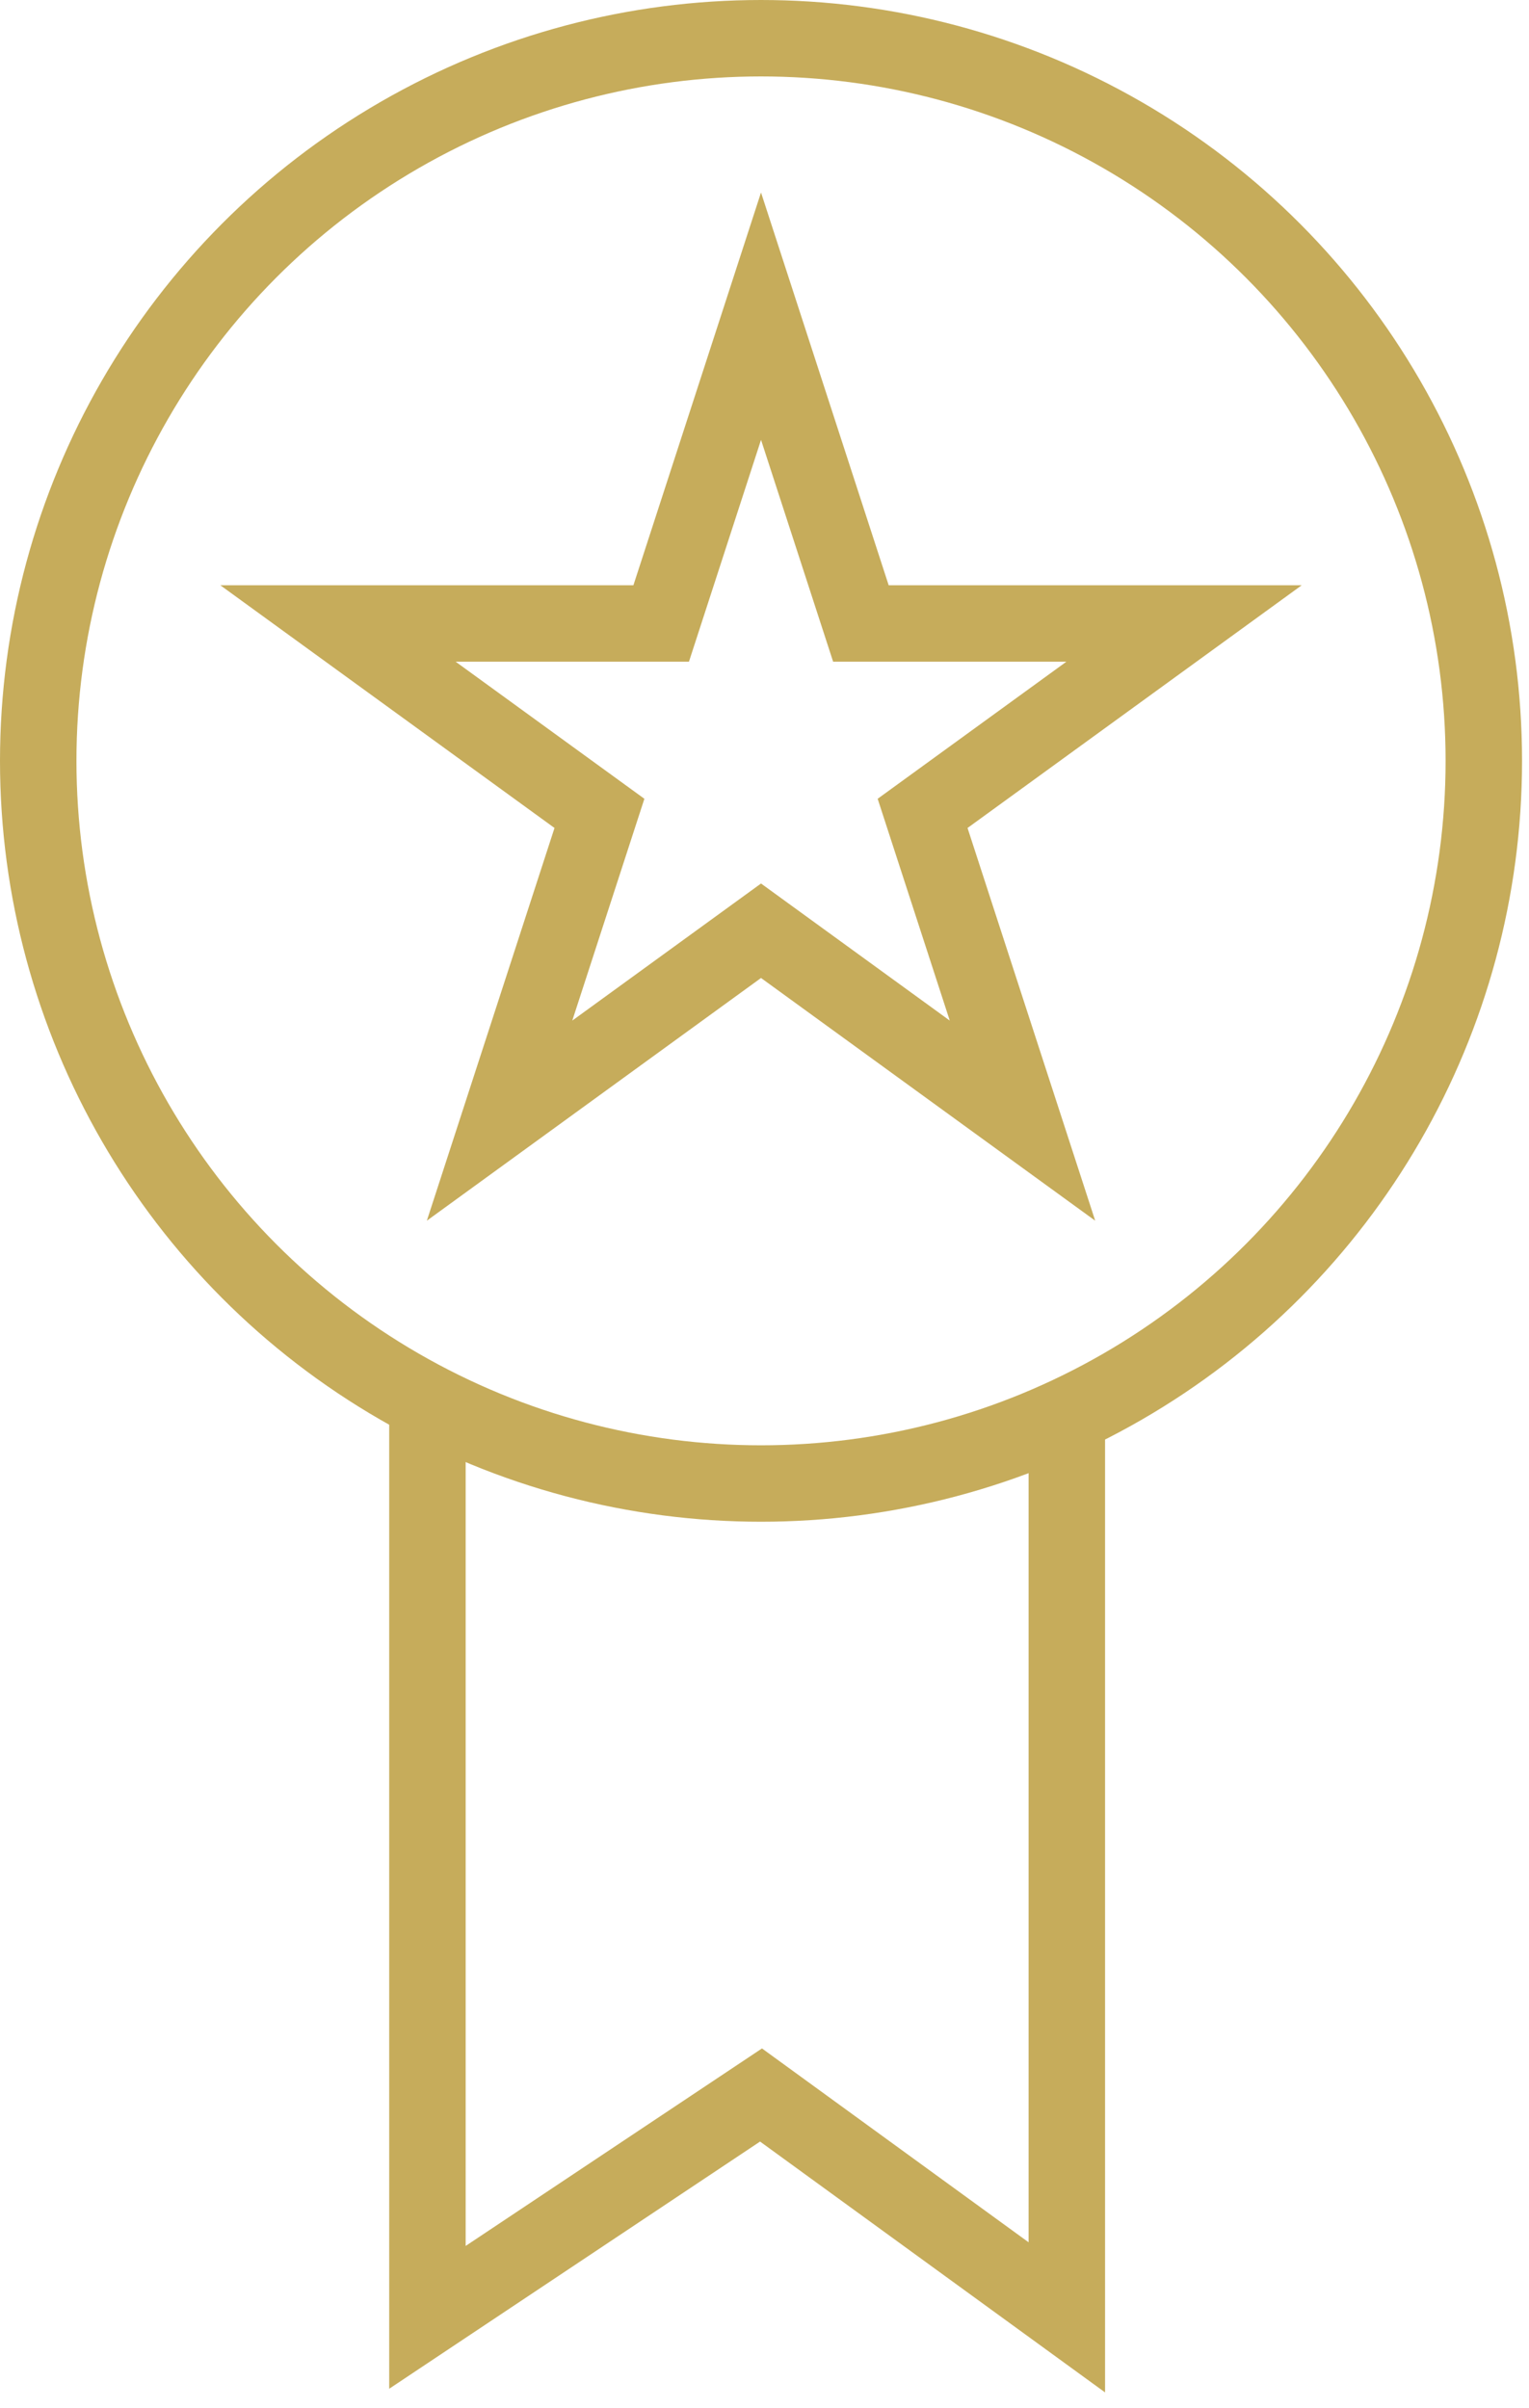
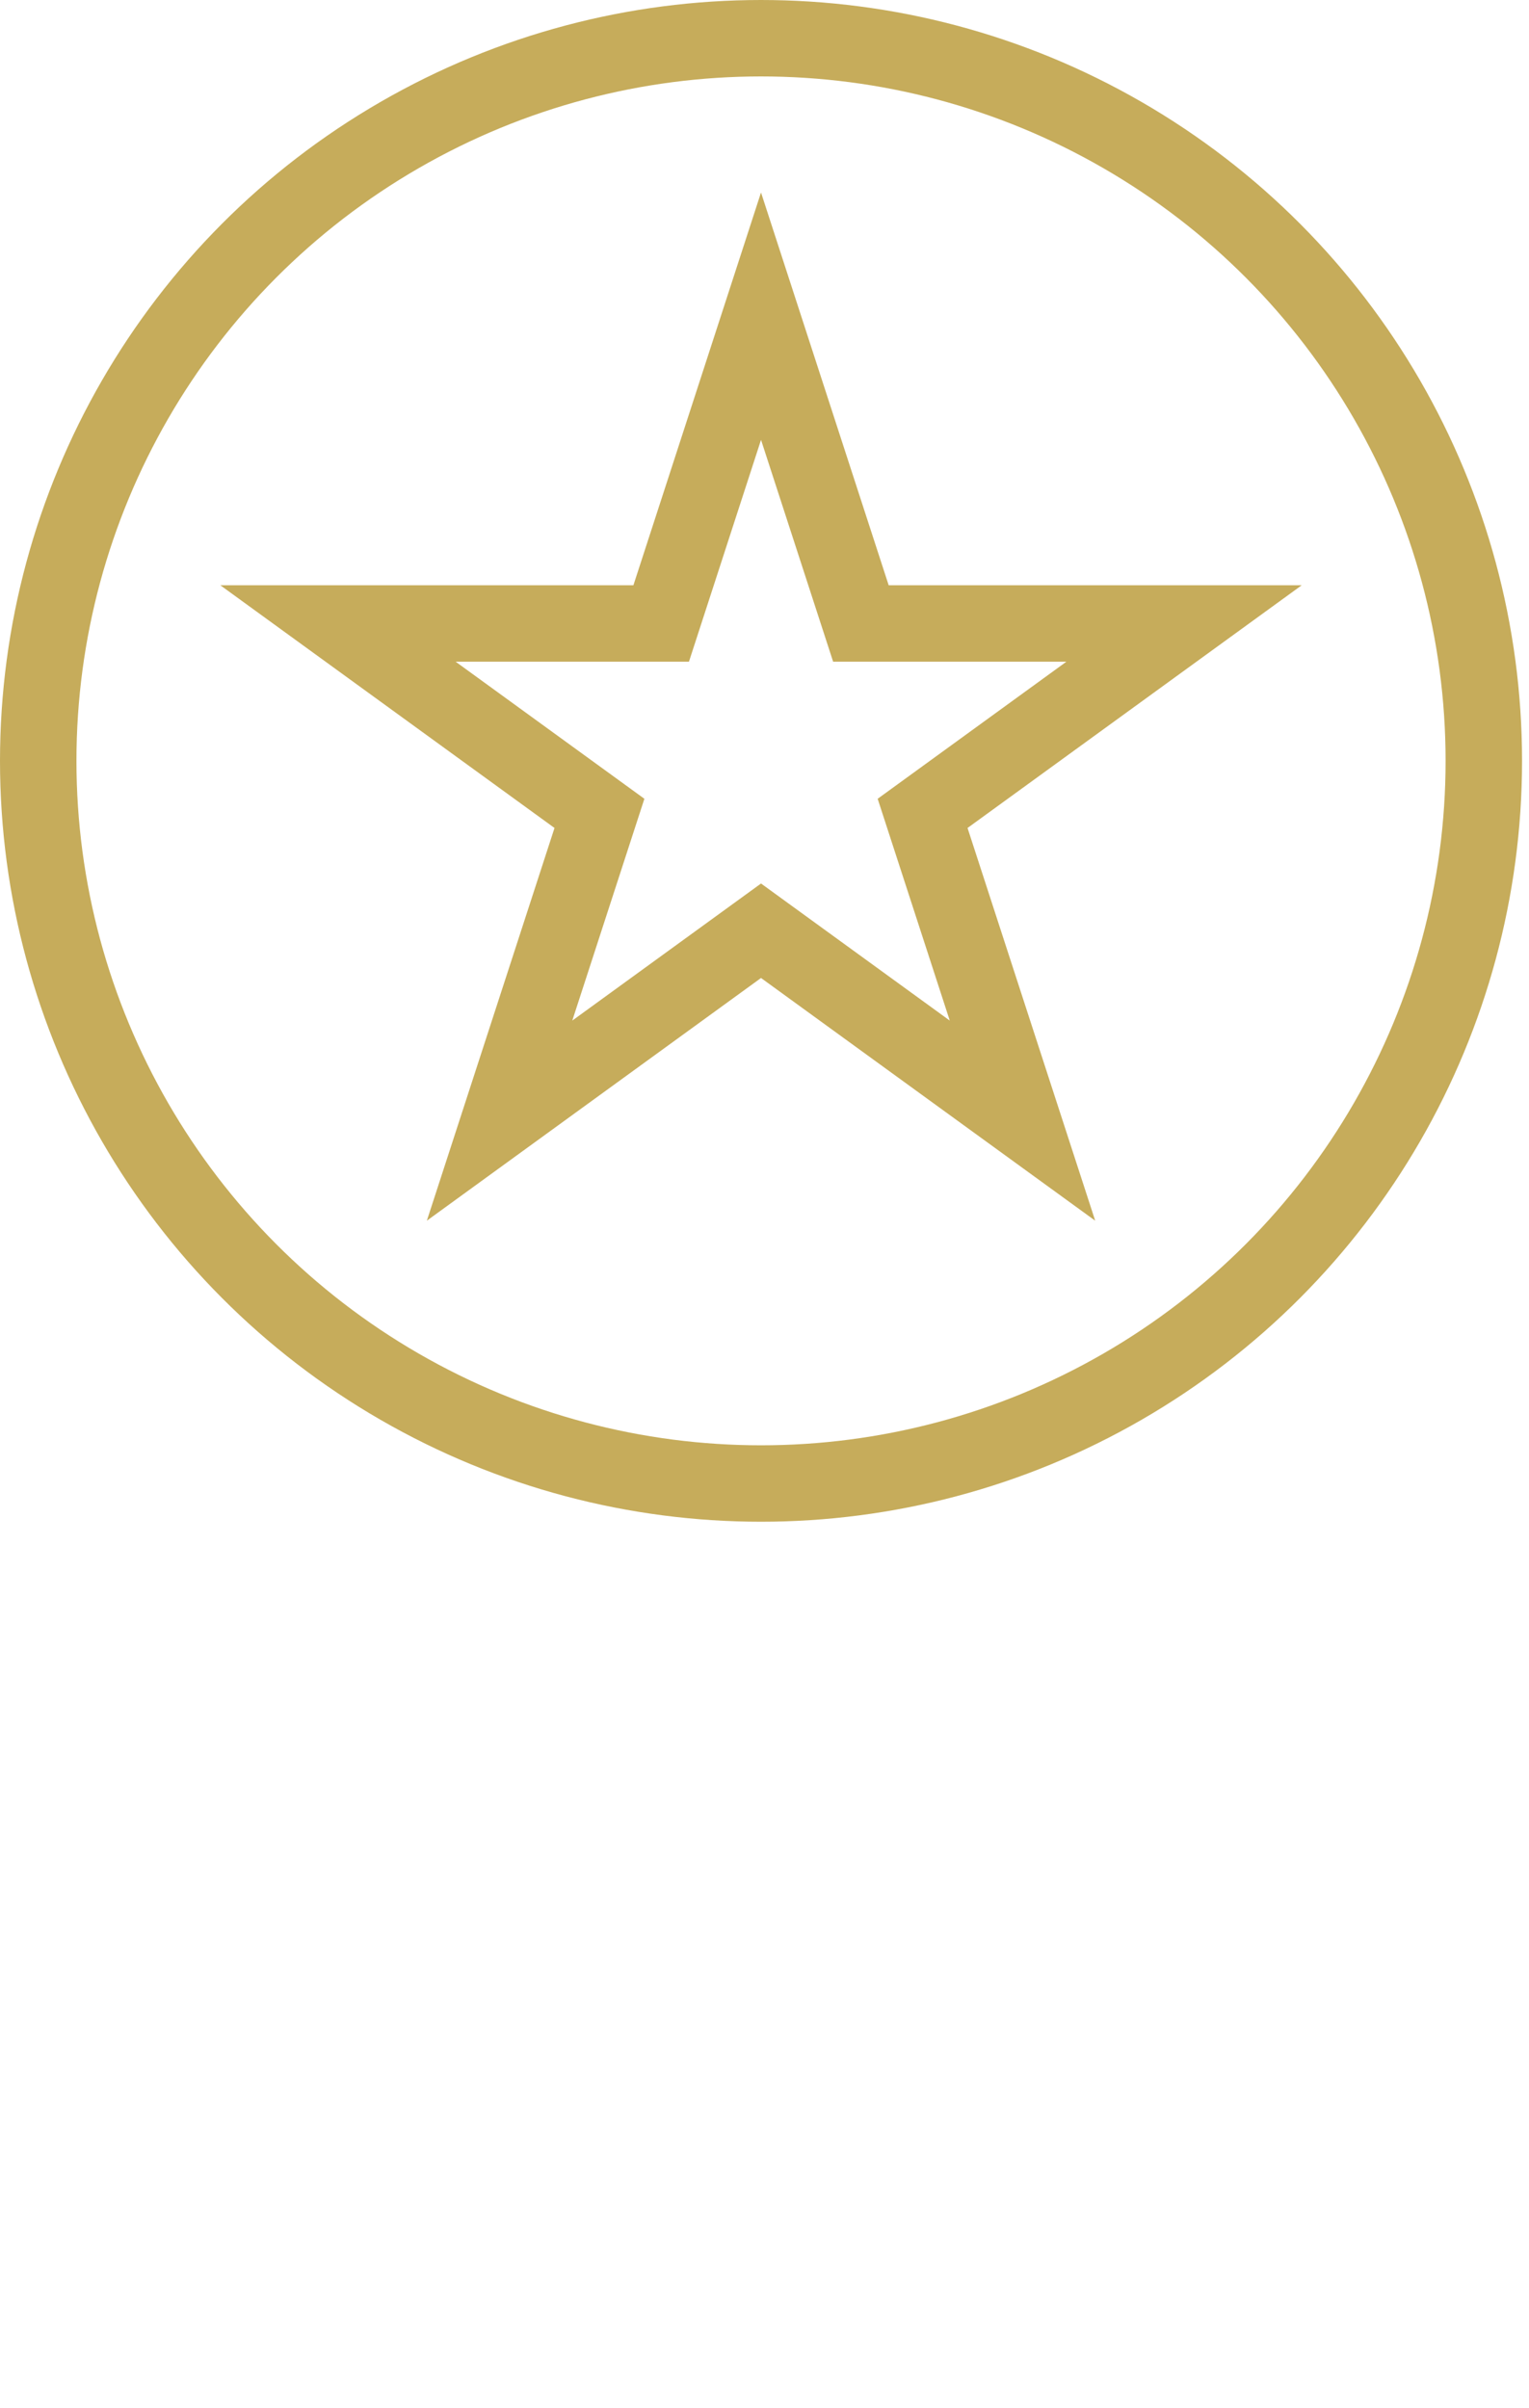
<svg xmlns="http://www.w3.org/2000/svg" width="40" height="63" viewBox="0 0 40 63" fill="none">
  <circle cx="19.909" cy="19.909" r="18.909" stroke="#C6AC5B" stroke-width="2" />
  <path d="M19.909 8.273L22.522 16.314H30.976L24.136 21.283L26.749 29.323L19.909 24.354L13.069 29.323L15.682 21.283L8.842 16.314H17.297L19.909 8.273Z" stroke="#C6AC5B" stroke-width="2" />
-   <path d="M11.182 36.636V60.636L19.909 54.818L27.909 60.636V36.636" stroke="#C6AC5B" stroke-width="2" />
</svg>